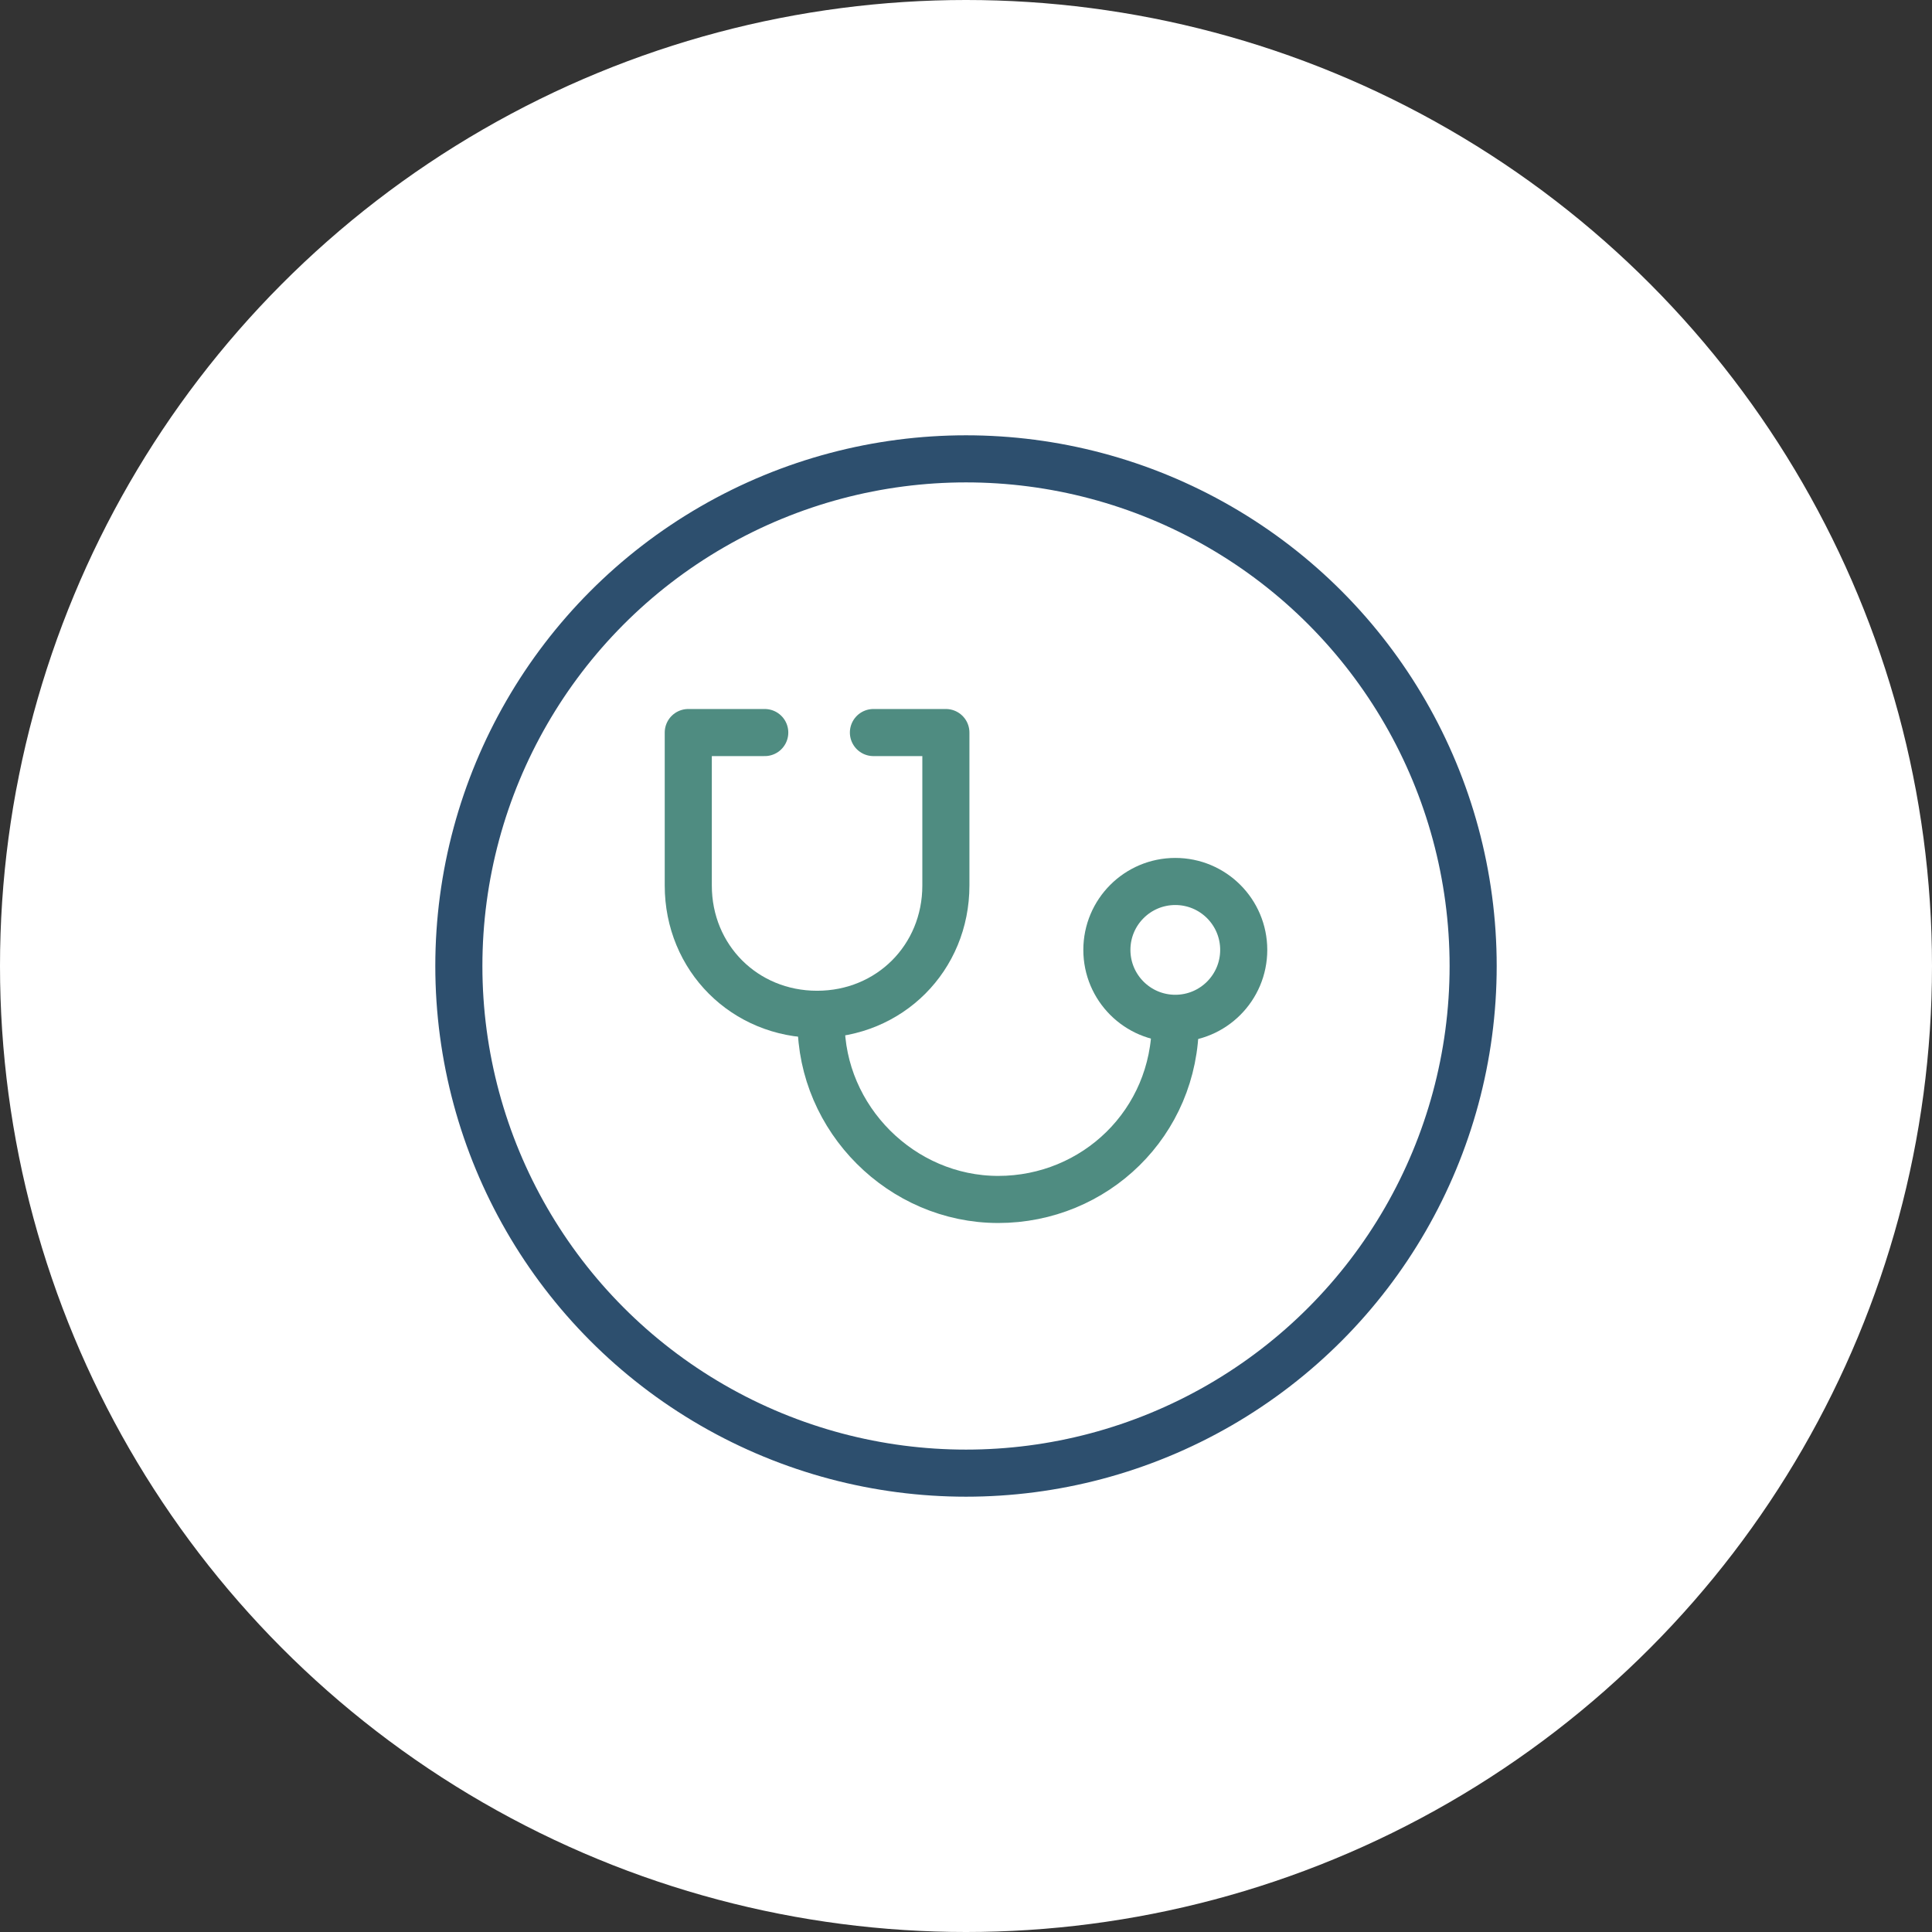
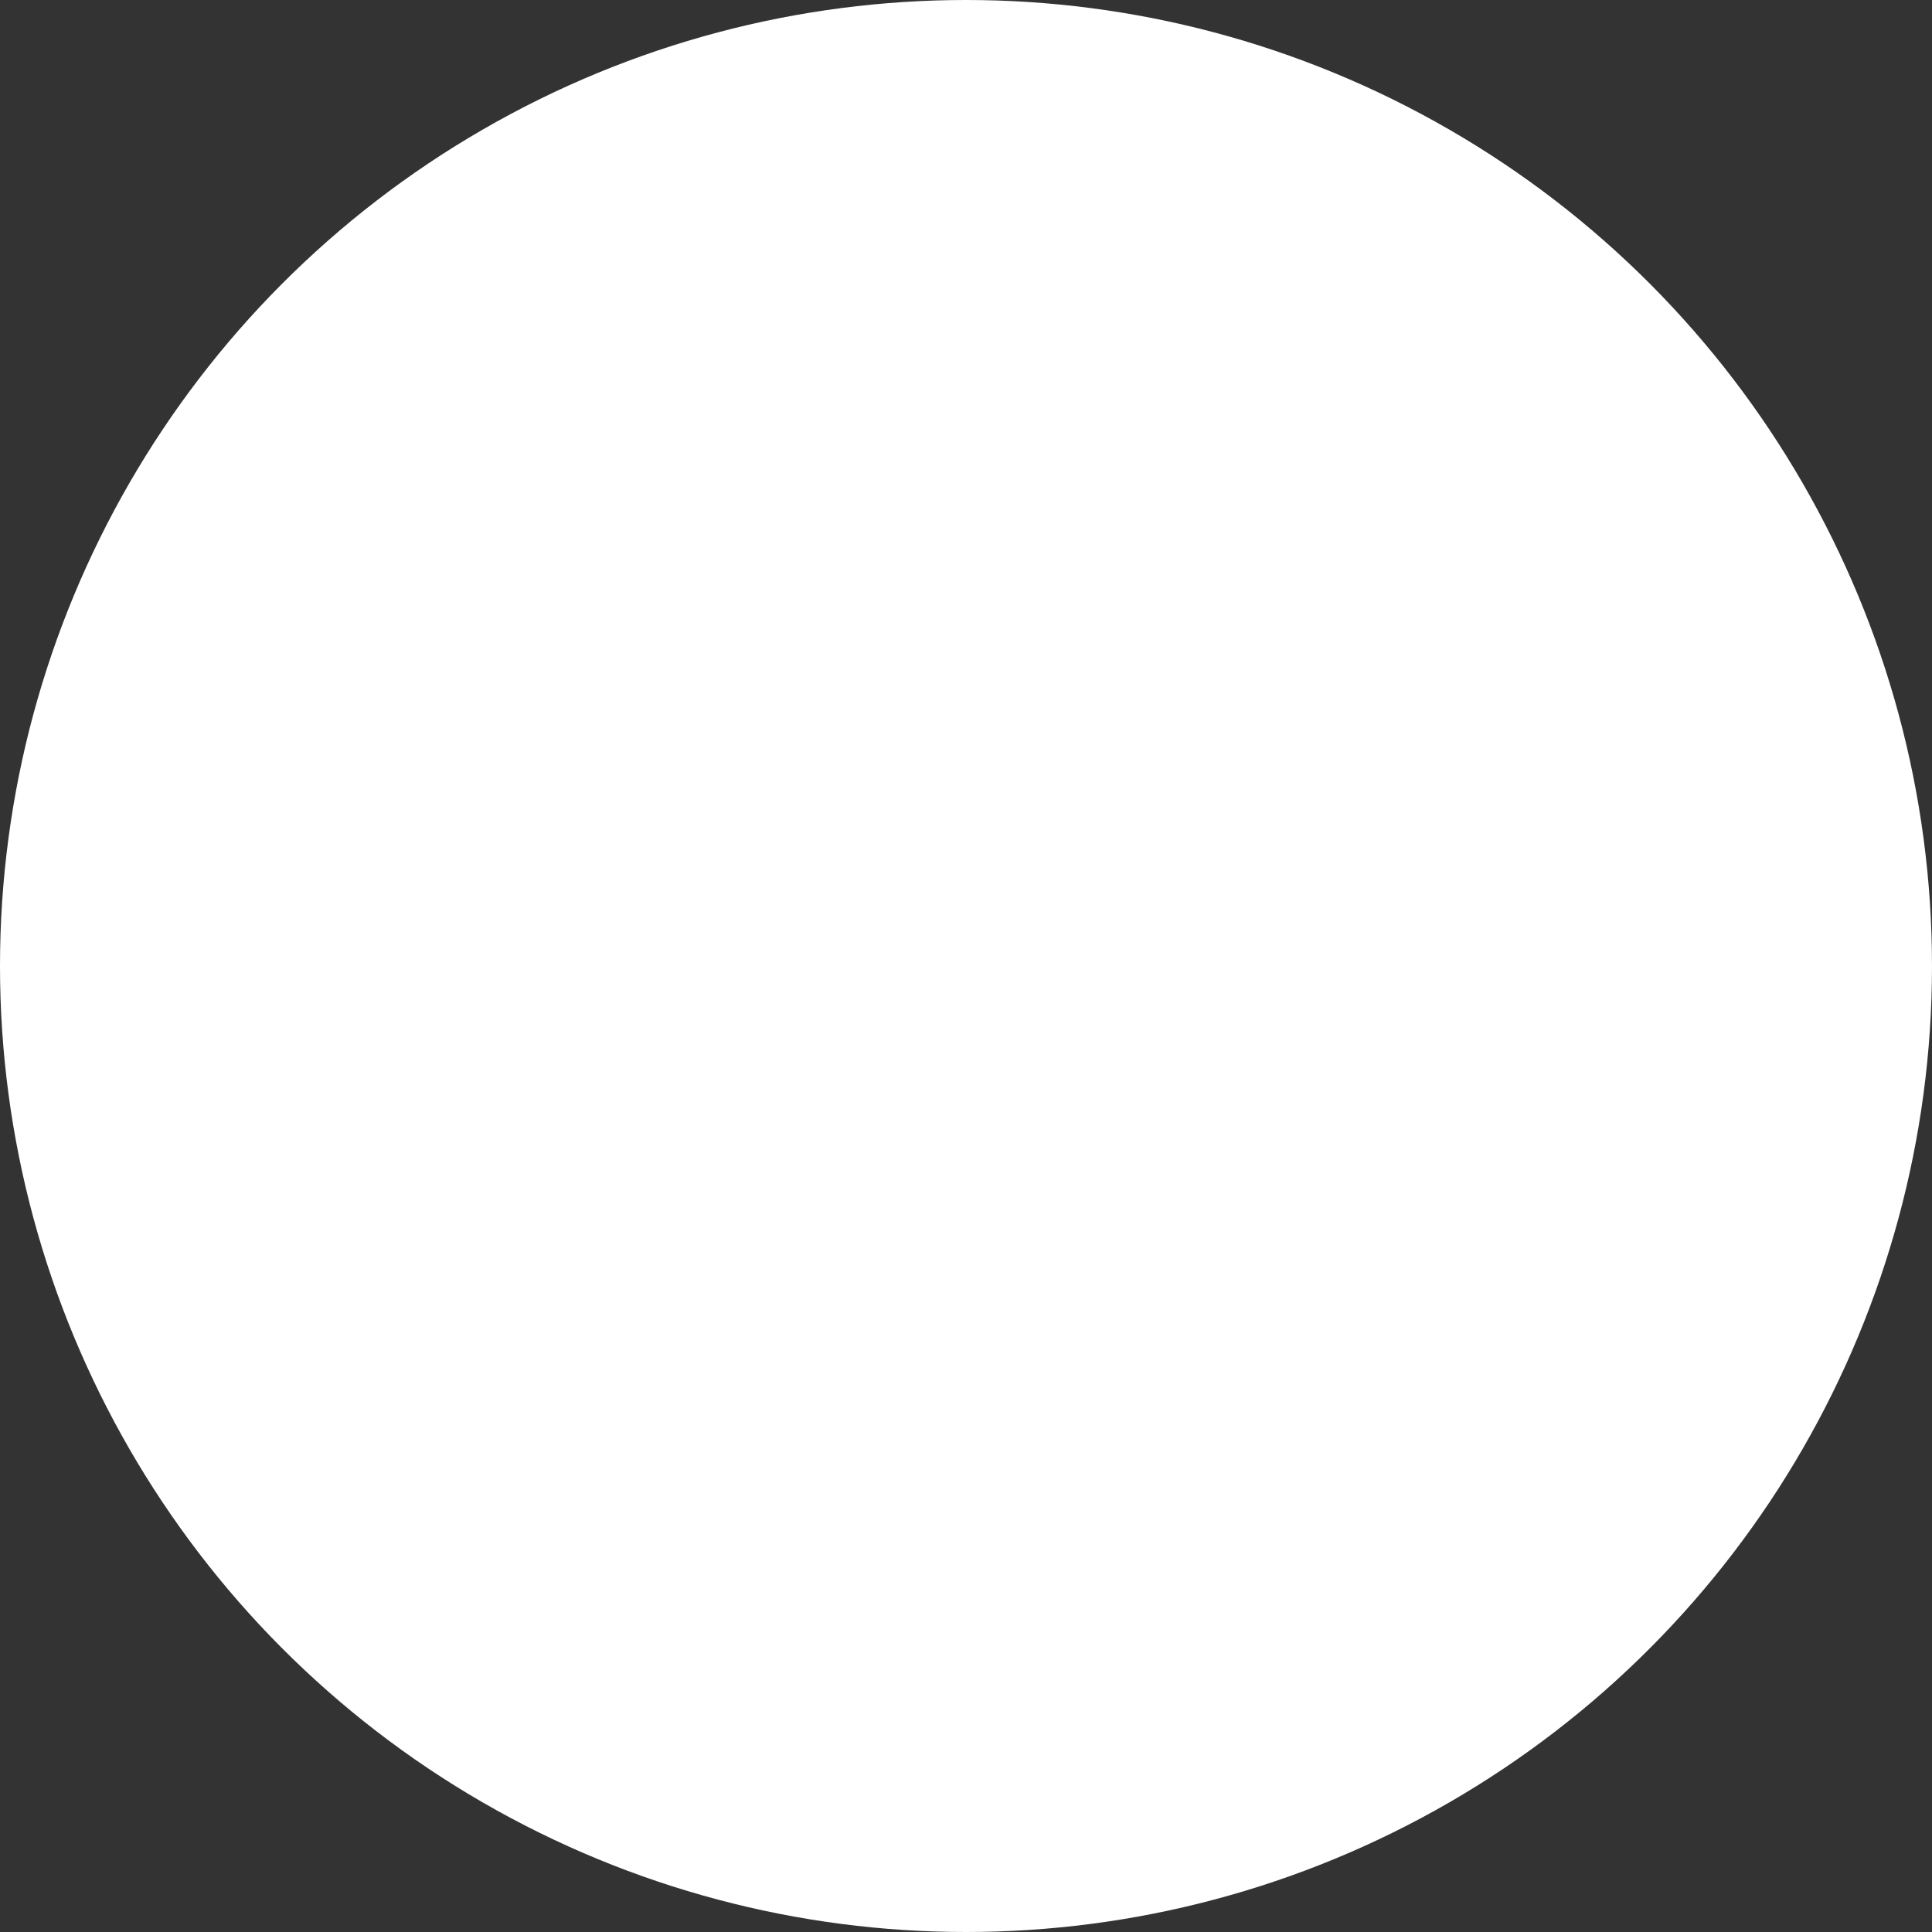
<svg xmlns="http://www.w3.org/2000/svg" version="1.1" id="Layer_1" x="0px" y="0px" viewBox="0 0 48 48" style="enable-background:new 0 0 48 48;" xml:space="preserve">
  <rect x="0" y="0" width="48" height="48" fill="#333333" stroke="none" />
  <style type="text/css">
	.st0{fill:#FFFFFF;}
	.st1{fill:none;stroke:#4F8C81;stroke-width:1.17;stroke-linecap:round;stroke-linejoin:round;}
	.st2{fill:none;stroke:#2D4F6E;stroke-width:1.17;stroke-linecap:round;stroke-linejoin:round;}
</style>
  <g>
    <circle class="st0" cx="24" cy="24" r="24" />
  </g>
  <g>
    <g>
-       <path class="st1" d="M19,18.2h-1.9V22c0,1.8,1.4,3.2,3.2,3.2l0,0c1.8,0,3.2-1.4,3.2-3.2v-3.8h-1.8" />
-       <path class="st1" d="M29.2,25.4c0,2.5-2,4.4-4.4,4.4s-4.4-2-4.4-4.4" />
-       <circle class="st1" cx="29.2" cy="23.6" r="1.7" />
-     </g>
-     <circle class="st2" cx="24" cy="24" r="12.6" />
+       </g>
  </g>
</svg>